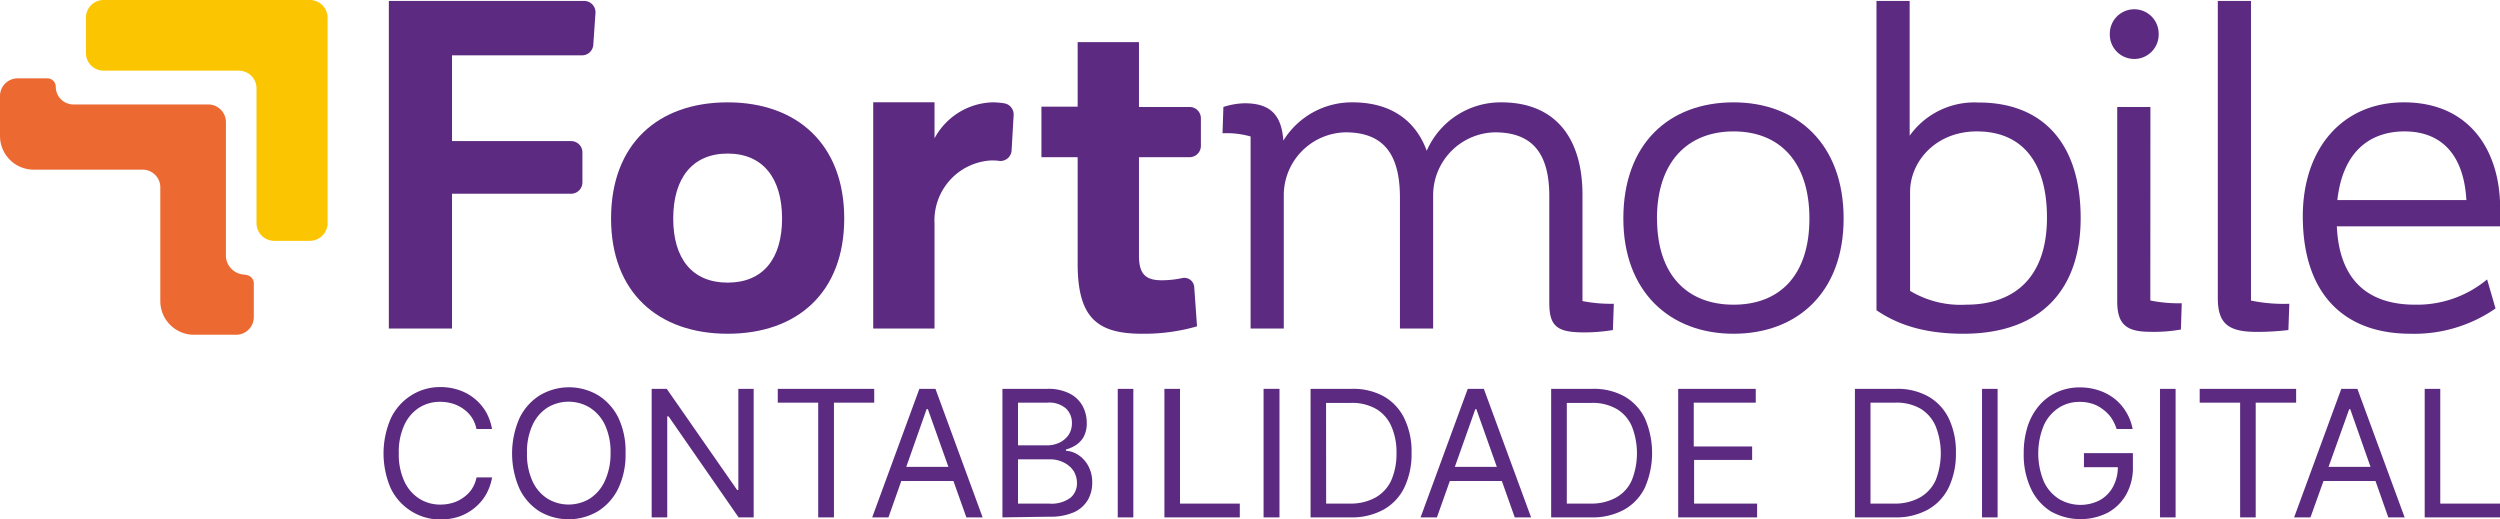
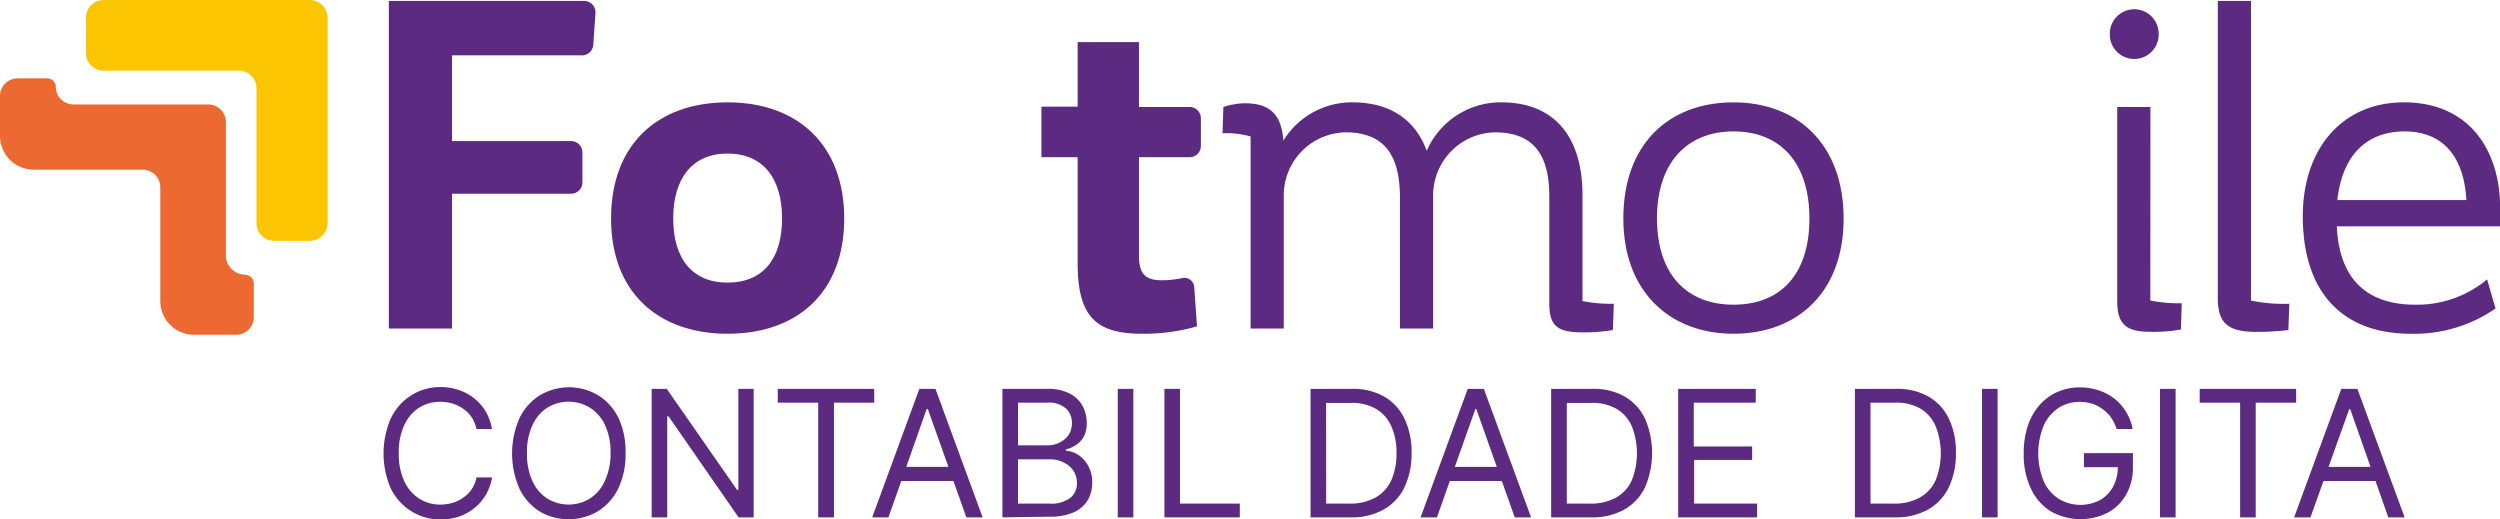
<svg xmlns="http://www.w3.org/2000/svg" viewBox="0 0 296.78 61.63">
  <defs>
    <style>.cls-1{fill:#5c2b81;}.cls-2{fill:#fbc601;}.cls-3{fill:#ed6932;}</style>
  </defs>
  <g id="Camada_2" data-name="Camada 2">
    <g id="Camada_1-2" data-name="Camada 1">
      <path class="cls-1" d="M53.66,6.57V16.75H67.8a1.34,1.34,0,0,1,1.34,1.35v3.54A1.35,1.35,0,0,1,67.8,23H53.66V39h-7.5V.11H69.34a1.35,1.35,0,0,1,1.35,1.44l-.26,3.77a1.34,1.34,0,0,1-1.34,1.25Z" />
      <path class="cls-1" d="M72.54,25.94c0-8.86,5.58-13.79,13.84-13.79s13.84,5,13.84,13.79S94.64,39.62,86.38,39.62,72.54,34.7,72.54,25.94Zm7.38,0c0,4.76,2.25,7.61,6.46,7.61s6.46-2.85,6.46-7.61-2.25-7.71-6.46-7.71S79.92,21.18,79.92,25.94Z" />
-       <path class="cls-1" d="M119.25,12.27a8.79,8.79,0,0,0-1.49-.12,8.09,8.09,0,0,0-6.82,4.27V12.14h-7.28V39h7.28V26.54a7.13,7.13,0,0,1,6.65-7.49c.4,0,.75,0,1,.05a1.33,1.33,0,0,0,1.5-1.26l.24-4.17A1.34,1.34,0,0,0,119.25,12.27Z" />
      <path class="cls-1" d="M135.21,18.66V30.37c0,2.19.82,2.9,2.68,2.9a11.14,11.14,0,0,0,2.45-.26,1.18,1.18,0,0,1,1.43,1.07l.33,4.66a22.56,22.56,0,0,1-6.51.88c-5.31,0-7.66-1.86-7.66-8.32V18.66h-4.3v-6h4.3V5h7.28V12.7h6a1.34,1.34,0,0,1,1.35,1.35v3.27a1.34,1.34,0,0,1-1.35,1.34Z" />
      <path class="cls-1" d="M191.58,36.06l-.11,3.12a20.79,20.79,0,0,1-3.45.28c-3.17,0-4.1-.72-4.1-3.51V23.31c0-4.87-1.81-7.6-6.46-7.6a7.49,7.49,0,0,0-7.33,7.39V39h-3.94V23.48c0-5-1.8-7.77-6.46-7.77a7.48,7.48,0,0,0-7.33,7.39V39h-3.94V16.2a10.56,10.56,0,0,0-3.33-.38l.1-3.12a8.65,8.65,0,0,1,2.52-.44c3,0,4.38,1.32,4.6,4.43a9.55,9.55,0,0,1,8.21-4.54c4.54,0,7.49,2.14,8.81,5.75a9.57,9.57,0,0,1,8.86-5.75c6.35,0,9.63,4.16,9.63,11V35.74A17.25,17.25,0,0,0,191.58,36.06Z" />
      <path class="cls-1" d="M192.71,25.94c0-8.92,5.47-13.79,13.08-13.79s13.07,5,13.07,13.79-5.52,13.68-13.07,13.68S192.71,34.64,192.71,25.94Zm4,0c0,6.68,3.56,10.23,9.09,10.23s9-3.55,9-10.23-3.5-10.34-9-10.34S196.7,19.27,196.7,25.94Z" />
-       <path class="cls-1" d="M247,25.89c0,8.15-4.38,13.73-13.95,13.73-4.93,0-8.05-1.26-10.29-2.79V.11h3.94v16a9.43,9.43,0,0,1,8.15-3.94C242.4,12.15,247,16.91,247,25.89ZM243,25.83c0-6.51-2.9-10.23-8.32-10.23-4.92,0-7.93,3.61-7.93,7.17V34.53a11.63,11.63,0,0,0,6.62,1.64C239.45,36.17,243,32.62,243,25.83Z" />
      <path class="cls-1" d="M253.36,7a2.9,2.9,0,0,1-2.9-3,2.9,2.9,0,1,1,5.8,0A2.9,2.9,0,0,1,253.36,7Zm1.91,28.67A16.6,16.6,0,0,0,259,36l-.1,3.12a18.28,18.28,0,0,1-3.62.27c-2.79,0-3.94-.82-3.94-3.61V12.7h3.94Z" />
      <path class="cls-1" d="M263.28.11h3.94V35.68a19.07,19.07,0,0,0,4.55.38l-.11,3.12a31.59,31.59,0,0,1-3.72.22c-3.29,0-4.66-.87-4.66-4Z" />
      <path class="cls-1" d="M286.72,36.17a13,13,0,0,0,8.53-3l1,3.45a16.94,16.94,0,0,1-10.07,3c-8.26,0-12.81-5.09-12.81-13.95,0-8,4.66-13.52,12-13.52,7.77,0,11.43,5.69,11.43,12.59v2.13H277.41C277.69,33.16,281,36.17,286.72,36.17Zm-9.25-12.42h15.32c-.33-5.74-3.28-8.15-7.33-8.15S278.13,17.9,277.47,23.75Z" />
      <path class="cls-2" d="M10.2,2.1V6.29a2.1,2.1,0,0,0,2.1,2.1H28.35a2.1,2.1,0,0,1,2.1,2.1v16a2.1,2.1,0,0,0,2.1,2.1h4.23a2.11,2.11,0,0,0,2.11-2.1V2.1A2.11,2.11,0,0,0,36.78,0H12.3A2.1,2.1,0,0,0,10.2,2.1Z" />
      <path class="cls-3" d="M29.14,32.6a2.3,2.3,0,0,1-2.32-2.1v-16a2.1,2.1,0,0,0-2.1-2.1h-16a2.1,2.1,0,0,1-2.1-2.1h0a1,1,0,0,0-1-1H2.1A2.1,2.1,0,0,0,0,11.33v4.81a4,4,0,0,0,4,4H16.93a2.1,2.1,0,0,1,2.1,2.1v13.5a4,4,0,0,0,4,4h5a2.1,2.1,0,0,0,2.1-2.1v-4a1,1,0,0,0-1-1Z" />
      <path class="cls-1" d="M58.41,50.93H56.56a3.9,3.9,0,0,0-.57-1.4,4,4,0,0,0-1-1,4.41,4.41,0,0,0-1.27-.62,5.1,5.1,0,0,0-1.46-.21,4.61,4.61,0,0,0-2.51.7A4.85,4.85,0,0,0,48,50.45a7.59,7.59,0,0,0-.66,3.34A7.67,7.67,0,0,0,48,57.14a4.82,4.82,0,0,0,1.78,2.06,4.61,4.61,0,0,0,2.51.7,5.1,5.1,0,0,0,1.46-.21A4.17,4.17,0,0,0,55,59.07a3.7,3.7,0,0,0,1-1,3.9,3.9,0,0,0,.57-1.4h1.85a6.41,6.41,0,0,1-.76,2.1,5.78,5.78,0,0,1-1.38,1.57,6,6,0,0,1-1.83,1,7,7,0,0,1-2.17.33,6.47,6.47,0,0,1-3.48-1A6.56,6.56,0,0,1,46.4,58a10.43,10.43,0,0,1,0-8.34,6.53,6.53,0,0,1,2.39-2.71,6.39,6.39,0,0,1,3.48-1,6.71,6.71,0,0,1,2.17.34,5.89,5.89,0,0,1,3.21,2.54A6.32,6.32,0,0,1,58.41,50.93Z" />
      <path class="cls-1" d="M74.26,53.79A9.29,9.29,0,0,1,73.39,58,6.56,6.56,0,0,1,71,60.68a6.83,6.83,0,0,1-7,0A6.56,6.56,0,0,1,61.66,58a10.43,10.43,0,0,1,0-8.34,6.53,6.53,0,0,1,2.39-2.71,6.77,6.77,0,0,1,7,0,6.53,6.53,0,0,1,2.39,2.71A9.29,9.29,0,0,1,74.26,53.79Zm-1.78,0a7.59,7.59,0,0,0-.66-3.34A4.92,4.92,0,0,0,70,48.38a4.85,4.85,0,0,0-5,0,4.85,4.85,0,0,0-1.78,2.07,7.59,7.59,0,0,0-.66,3.34,7.67,7.67,0,0,0,.66,3.35A4.82,4.82,0,0,0,65,59.2a4.85,4.85,0,0,0,5,0,4.89,4.89,0,0,0,1.78-2.06A7.67,7.67,0,0,0,72.48,53.79Z" />
      <path class="cls-1" d="M89.47,46.16V61.42H87.68l-8.32-12h-.15v12H77.36V46.16h1.79l8.35,12h.15v-12Z" />
      <path class="cls-1" d="M92.33,47.8V46.16h11.45V47.8H99V61.42H97.13V47.8Z" />
      <path class="cls-1" d="M105.47,61.42h-1.93l5.6-15.26h1.91l5.6,15.26h-1.93l-4.57-12.85H110Zm.72-6H114V57.1h-7.81Z" />
      <path class="cls-1" d="M119,61.42V46.16h5.33a5.52,5.52,0,0,1,2.63.55,3.62,3.62,0,0,1,1.55,1.47,4.21,4.21,0,0,1,.5,2,3.43,3.43,0,0,1-.34,1.63,2.79,2.79,0,0,1-.91,1,4.2,4.2,0,0,1-1.22.55v.15A3.06,3.06,0,0,1,128,54a3.61,3.61,0,0,1,1.18,1.29,4,4,0,0,1,.48,2,4.07,4.07,0,0,1-.52,2.06,3.66,3.66,0,0,1-1.65,1.46,7,7,0,0,1-2.93.53Zm1.85-8.55h3.42a3.38,3.38,0,0,0,1.51-.33,2.77,2.77,0,0,0,1.08-.92,2.53,2.53,0,0,0,.39-1.41,2.32,2.32,0,0,0-.7-1.71,3,3,0,0,0-2.22-.7h-3.48Zm0,6.91h3.66a3.78,3.78,0,0,0,2.58-.7,2.24,2.24,0,0,0,.76-1.71,2.78,2.78,0,0,0-.39-1.44,2.87,2.87,0,0,0-1.13-1,3.51,3.51,0,0,0-1.73-.4h-3.75Z" />
      <path class="cls-1" d="M134.54,46.16V61.42h-1.85V46.16Z" />
      <path class="cls-1" d="M138.23,61.42V46.16h1.85V59.78h7.1v1.64Z" />
-       <path class="cls-1" d="M151.89,46.16V61.42H150V46.16Z" />
      <path class="cls-1" d="M160.29,61.42h-4.71V46.16h4.92a7.45,7.45,0,0,1,3.8.91,6,6,0,0,1,2.42,2.62,9,9,0,0,1,.85,4.07,9.23,9.23,0,0,1-.85,4.1,6,6,0,0,1-2.48,2.64A7.83,7.83,0,0,1,160.29,61.42Zm-2.86-1.64h2.74a6.08,6.08,0,0,0,3.14-.73A4.49,4.49,0,0,0,165.17,57a7.86,7.86,0,0,0,.61-3.21,7.55,7.55,0,0,0-.61-3.18,4.43,4.43,0,0,0-1.8-2.06,5.73,5.73,0,0,0-3-.72h-2.95Z" />
      <path class="cls-1" d="M170.58,61.42h-1.94l5.6-15.26h1.91l5.61,15.26h-1.94l-4.56-12.85h-.12Zm.71-6h7.81V57.1h-7.81Z" />
      <path class="cls-1" d="M188.85,61.42h-4.71V46.16h4.92a7.45,7.45,0,0,1,3.8.91,6,6,0,0,1,2.42,2.62,10.3,10.3,0,0,1,0,8.17,6,6,0,0,1-2.47,2.64A7.83,7.83,0,0,1,188.85,61.42ZM186,59.78h2.74a6.11,6.11,0,0,0,3.14-.73A4.41,4.41,0,0,0,193.72,57a8.74,8.74,0,0,0,0-6.39,4.43,4.43,0,0,0-1.8-2.06,5.73,5.73,0,0,0-3-.72H186Z" />
      <path class="cls-1" d="M199.22,61.42V46.16h9.21V47.8h-7.36V53H208V54.6h-6.89v5.18h7.48v1.64Z" />
      <path class="cls-1" d="M224.91,61.42H220.2V46.16h4.92a7.45,7.45,0,0,1,3.8.91,6,6,0,0,1,2.43,2.62,9.09,9.09,0,0,1,.84,4.07,9.23,9.23,0,0,1-.85,4.1,6,6,0,0,1-2.48,2.64A7.83,7.83,0,0,1,224.91,61.42Zm-2.86-1.64h2.75a6.07,6.07,0,0,0,3.13-.73A4.49,4.49,0,0,0,229.79,57a8.74,8.74,0,0,0,0-6.39A4.5,4.5,0,0,0,228,48.52a5.71,5.71,0,0,0-3-.72h-2.95Z" />
      <path class="cls-1" d="M237.14,46.16V61.42h-1.85V46.16Z" />
      <path class="cls-1" d="M251.27,50.93a5.63,5.63,0,0,0-.65-1.35,4.45,4.45,0,0,0-1-1,4,4,0,0,0-1.24-.65,4.9,4.9,0,0,0-1.52-.22,4.49,4.49,0,0,0-2.46.7,4.9,4.9,0,0,0-1.77,2.07,8.75,8.75,0,0,0,0,6.69,4.84,4.84,0,0,0,1.79,2.06,5,5,0,0,0,4.87.14,4,4,0,0,0,1.56-1.6,4.9,4.9,0,0,0,.56-2.43l.57.12h-4.59V53.79h5.81v1.64a6.4,6.4,0,0,1-.8,3.28,5.57,5.57,0,0,1-2.2,2.16,7.19,7.19,0,0,1-6.79-.19A6.4,6.4,0,0,1,241.09,58a9.43,9.43,0,0,1-.85-4.17,10.34,10.34,0,0,1,.48-3.26,7.16,7.16,0,0,1,1.39-2.47,6,6,0,0,1,2.11-1.56,6.44,6.44,0,0,1,2.69-.55,6.91,6.91,0,0,1,2.26.36,6.16,6.16,0,0,1,1.87,1,5.77,5.77,0,0,1,1.37,1.58,5.92,5.92,0,0,1,.76,2Z" />
      <path class="cls-1" d="M258.27,46.16V61.42h-1.85V46.16Z" />
      <path class="cls-1" d="M261.13,47.8V46.16h11.45V47.8h-4.8V61.42h-1.85V47.8Z" />
      <path class="cls-1" d="M274.28,61.42h-1.94l5.6-15.26h1.91l5.61,15.26h-1.94L279,48.57h-.12Zm.71-6h7.81V57.1H275Z" />
-       <path class="cls-1" d="M287.84,61.42V46.16h1.85V59.78h7.09v1.64Z" />
    </g>
  </g>
</svg>